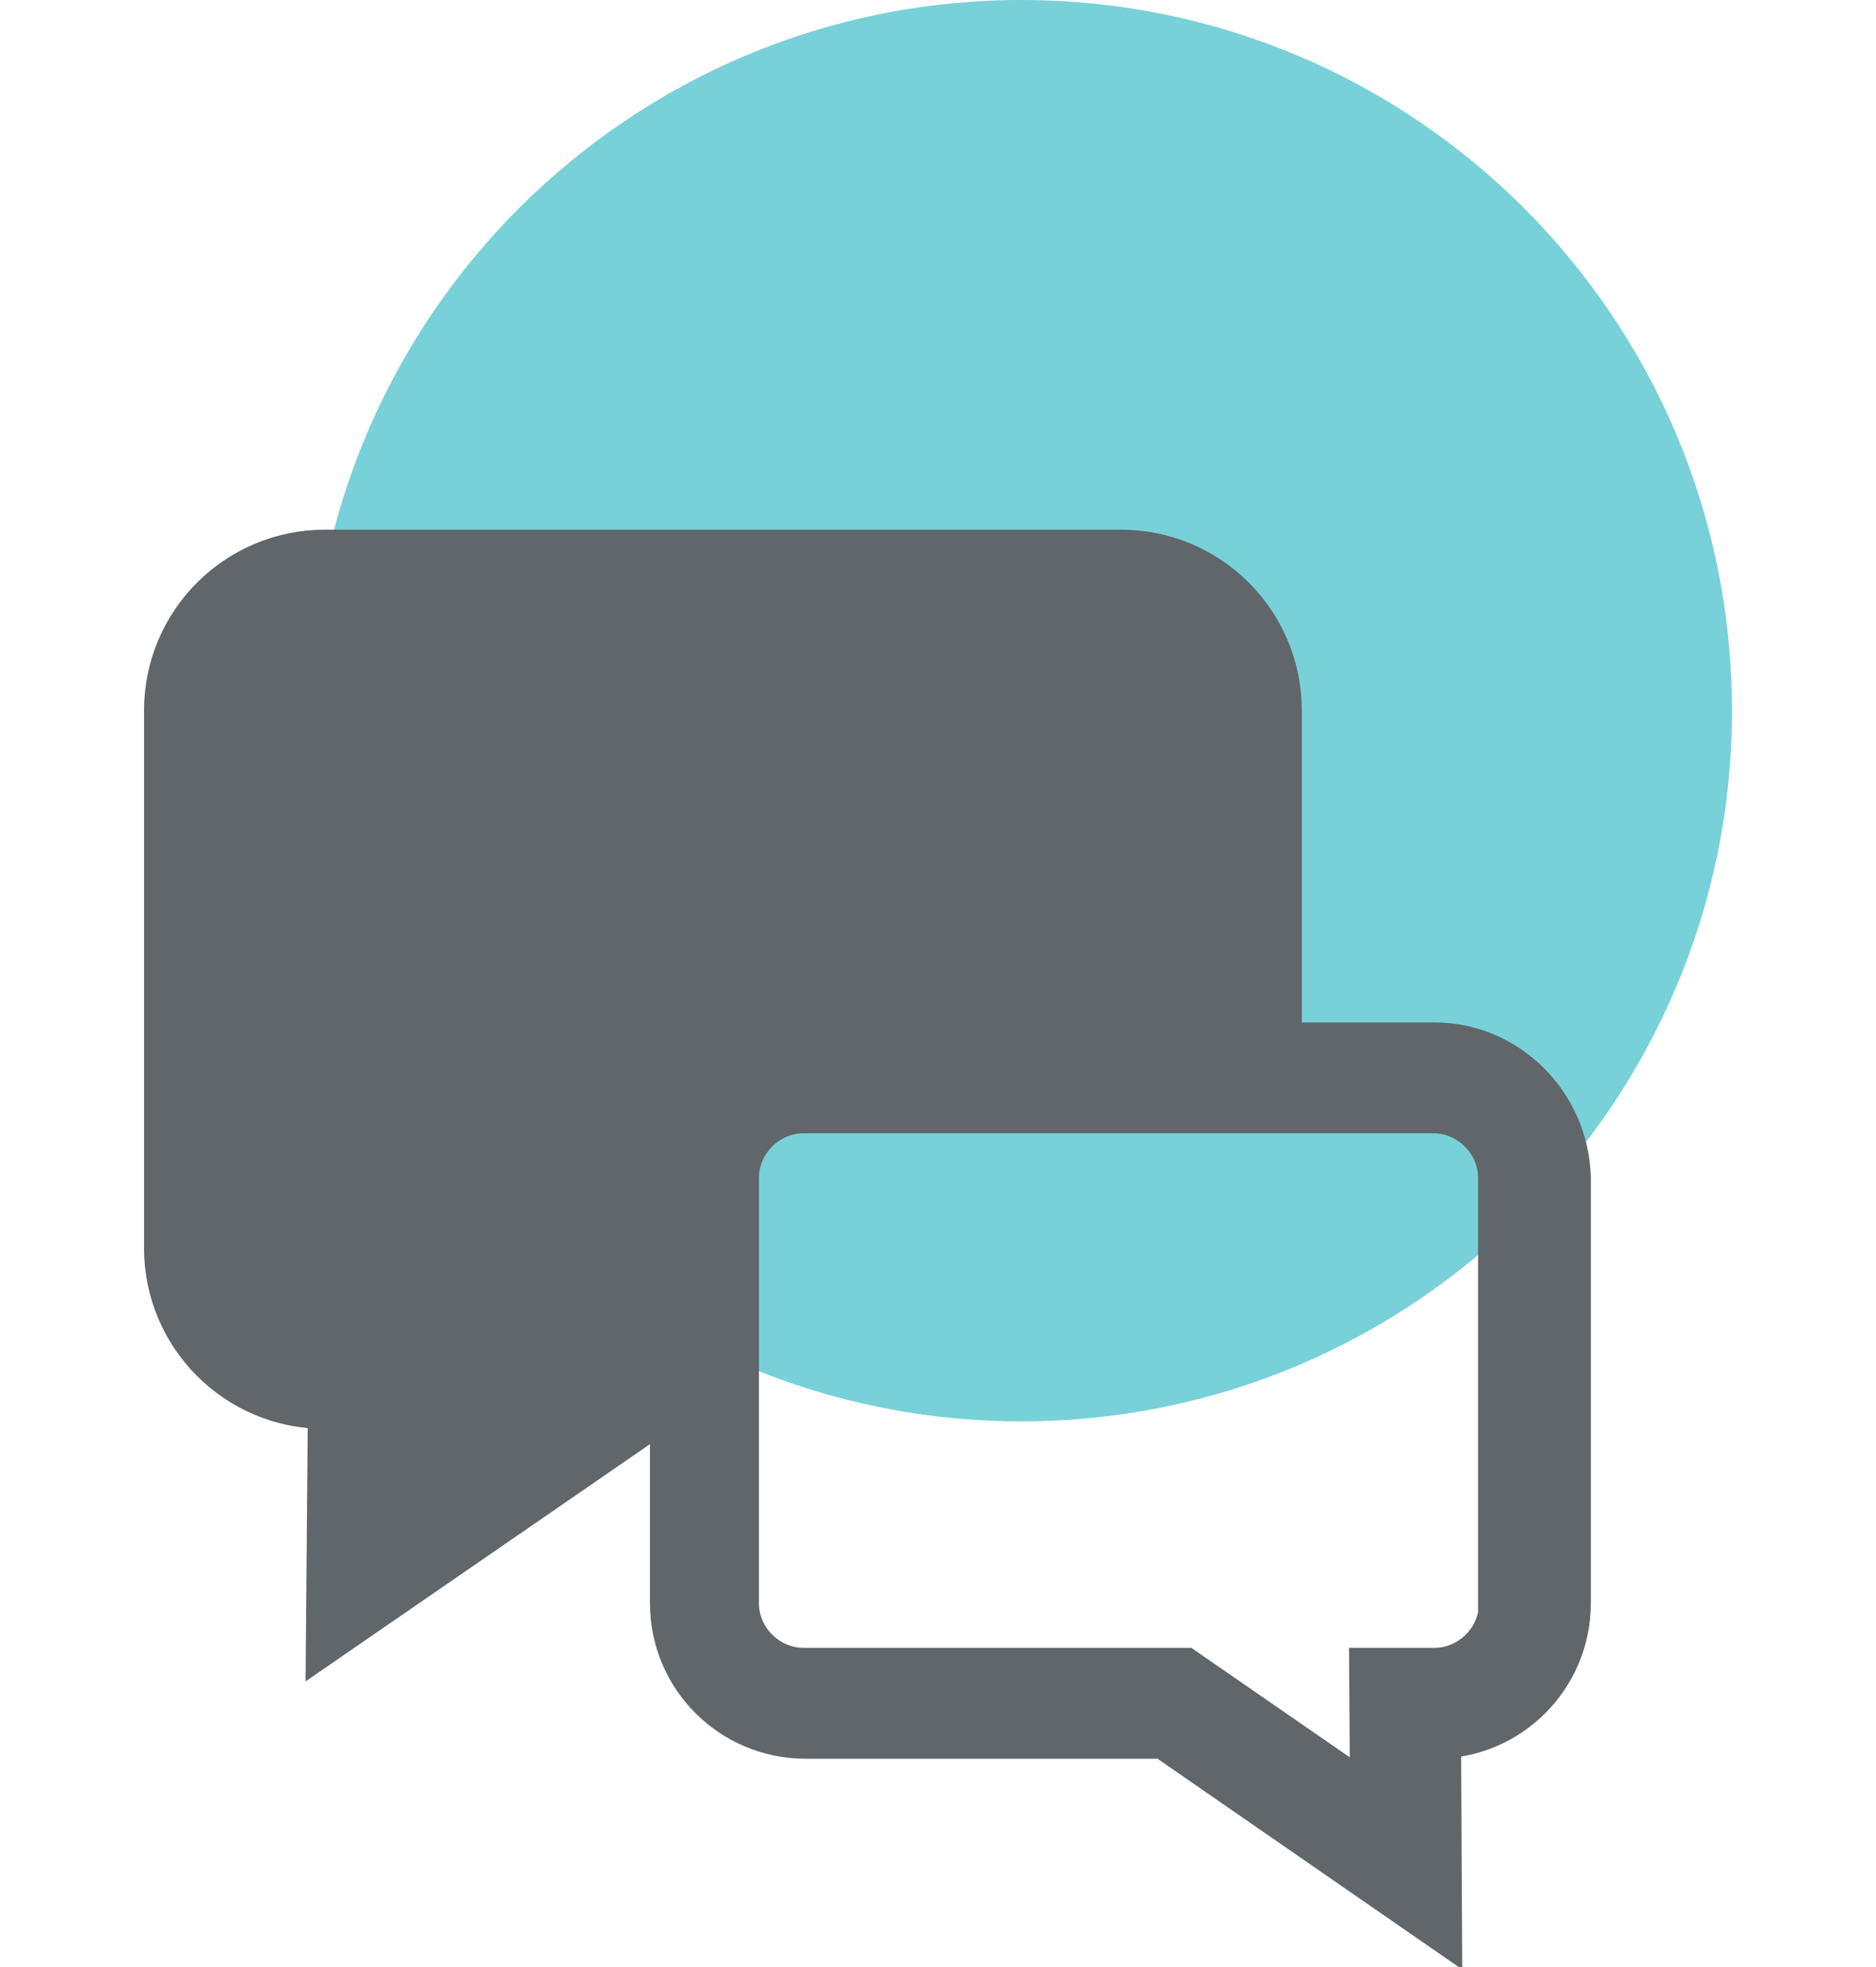
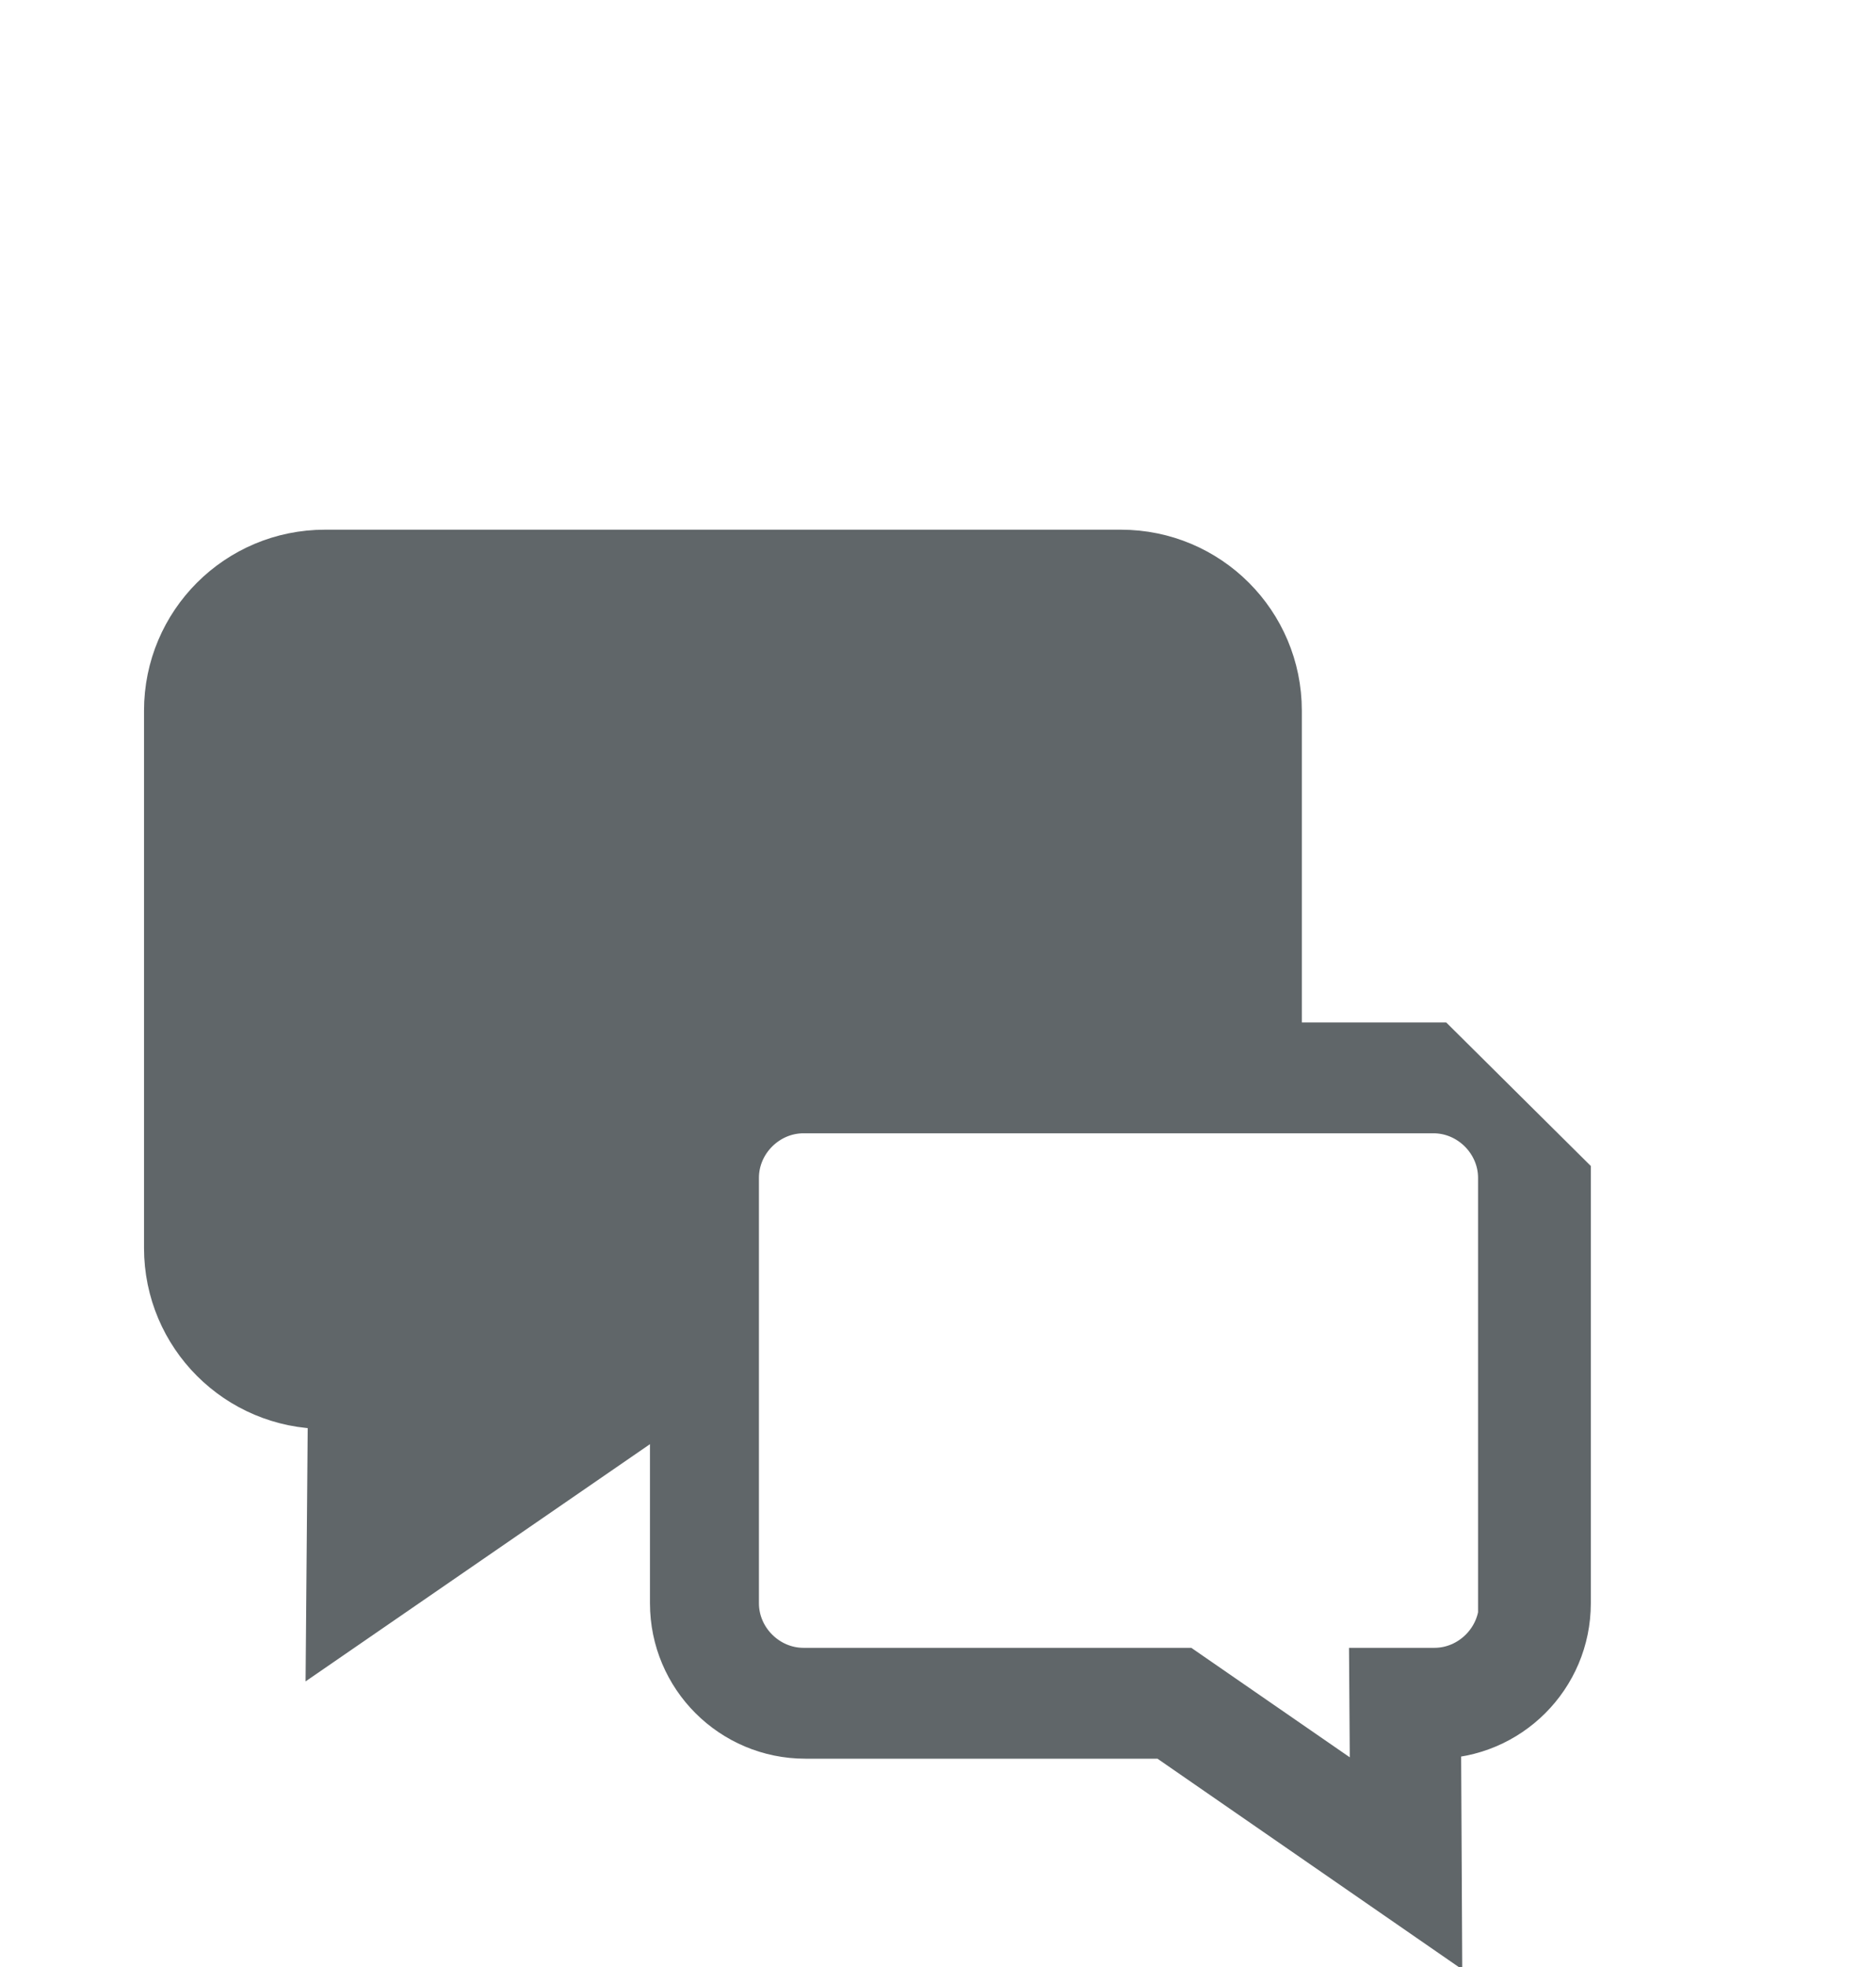
<svg xmlns="http://www.w3.org/2000/svg" id="Layer_1" width="198" height="207.6" viewBox="0 0 198 207.6">
  <style>.st0{opacity:.8;fill:#57c5ce}.st1{fill:#606669;stroke:#606669;stroke-width:6;stroke-miterlimit:10}</style>
-   <path class="st0" d="M182.8 75c0 41.4-33.6 75-75 75s-75-33.6-75-75 33.6-75 75-75c41.5 0 75 33.6 75 75z" />
-   <path class="st1" d="M151.4 110.9h-17V75c0-8.9-7.2-16.1-16.1-16.1h-84c-8.9 0-16.1 7.2-16.1 16.1v56.7c0 8.9 7.2 16.1 16.1 16.1h1.2l-.2 23.9L70 147.8h1.6v21.4c0 7.4 6 13.4 13.4 13.4h38.1l28.2 19.5-.1-19.5h.3c7.4 0 13.4-6 13.4-13.4v-44.9c-.2-7.4-6.2-13.4-13.5-13.4zm7.7 58.3c0 4.2-3.5 7.7-7.7 7.7h-6l.1 14.3-20.7-14.3h-40c-4.2 0-7.7-3.5-7.7-7.7v-44.9c0-4.2 3.5-7.7 7.7-7.7h66.5c4.2 0 7.7 3.5 7.7 7.7v44.9z" />
+   <path class="st1" d="M151.4 110.9h-17V75c0-8.9-7.2-16.1-16.1-16.1h-84c-8.9 0-16.1 7.2-16.1 16.1v56.7c0 8.9 7.2 16.1 16.1 16.1h1.2l-.2 23.9L70 147.8h1.6v21.4c0 7.4 6 13.4 13.4 13.4h38.1l28.2 19.5-.1-19.5h.3c7.4 0 13.4-6 13.4-13.4v-44.9zm7.7 58.3c0 4.2-3.5 7.7-7.7 7.7h-6l.1 14.3-20.7-14.3h-40c-4.2 0-7.7-3.5-7.7-7.7v-44.9c0-4.2 3.5-7.7 7.7-7.7h66.5c4.2 0 7.7 3.5 7.7 7.7v44.9z" />
</svg>